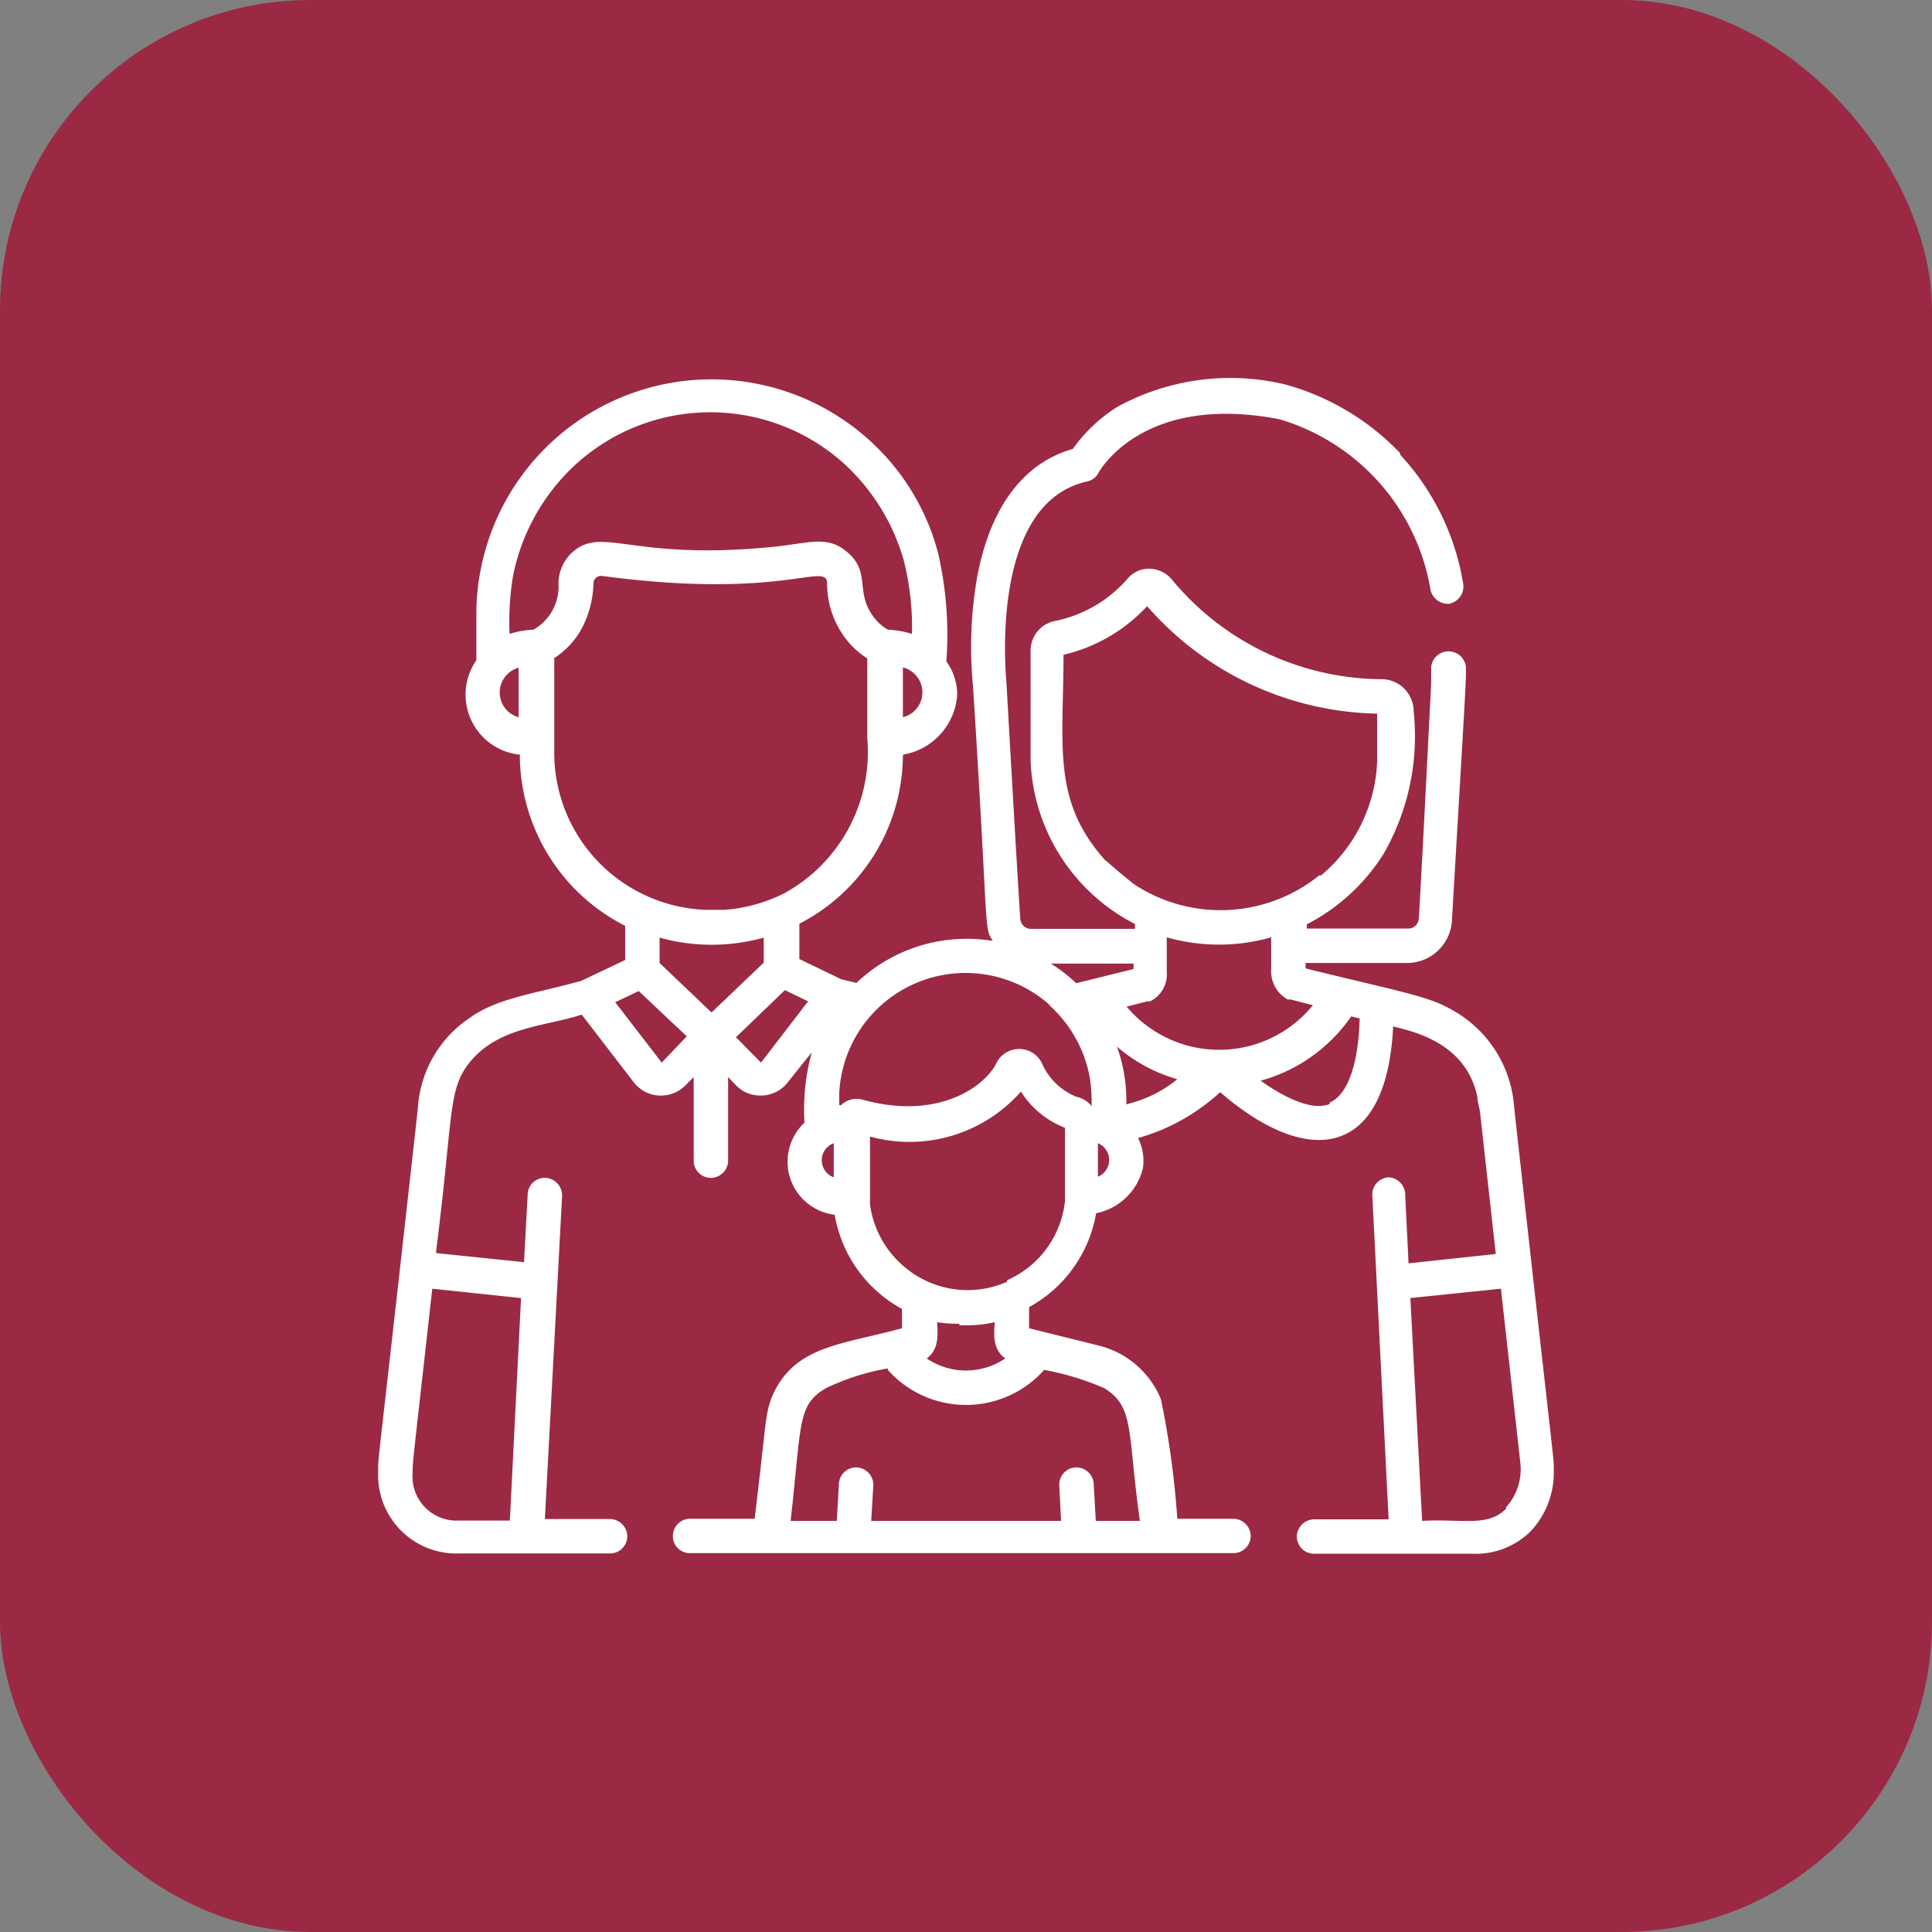
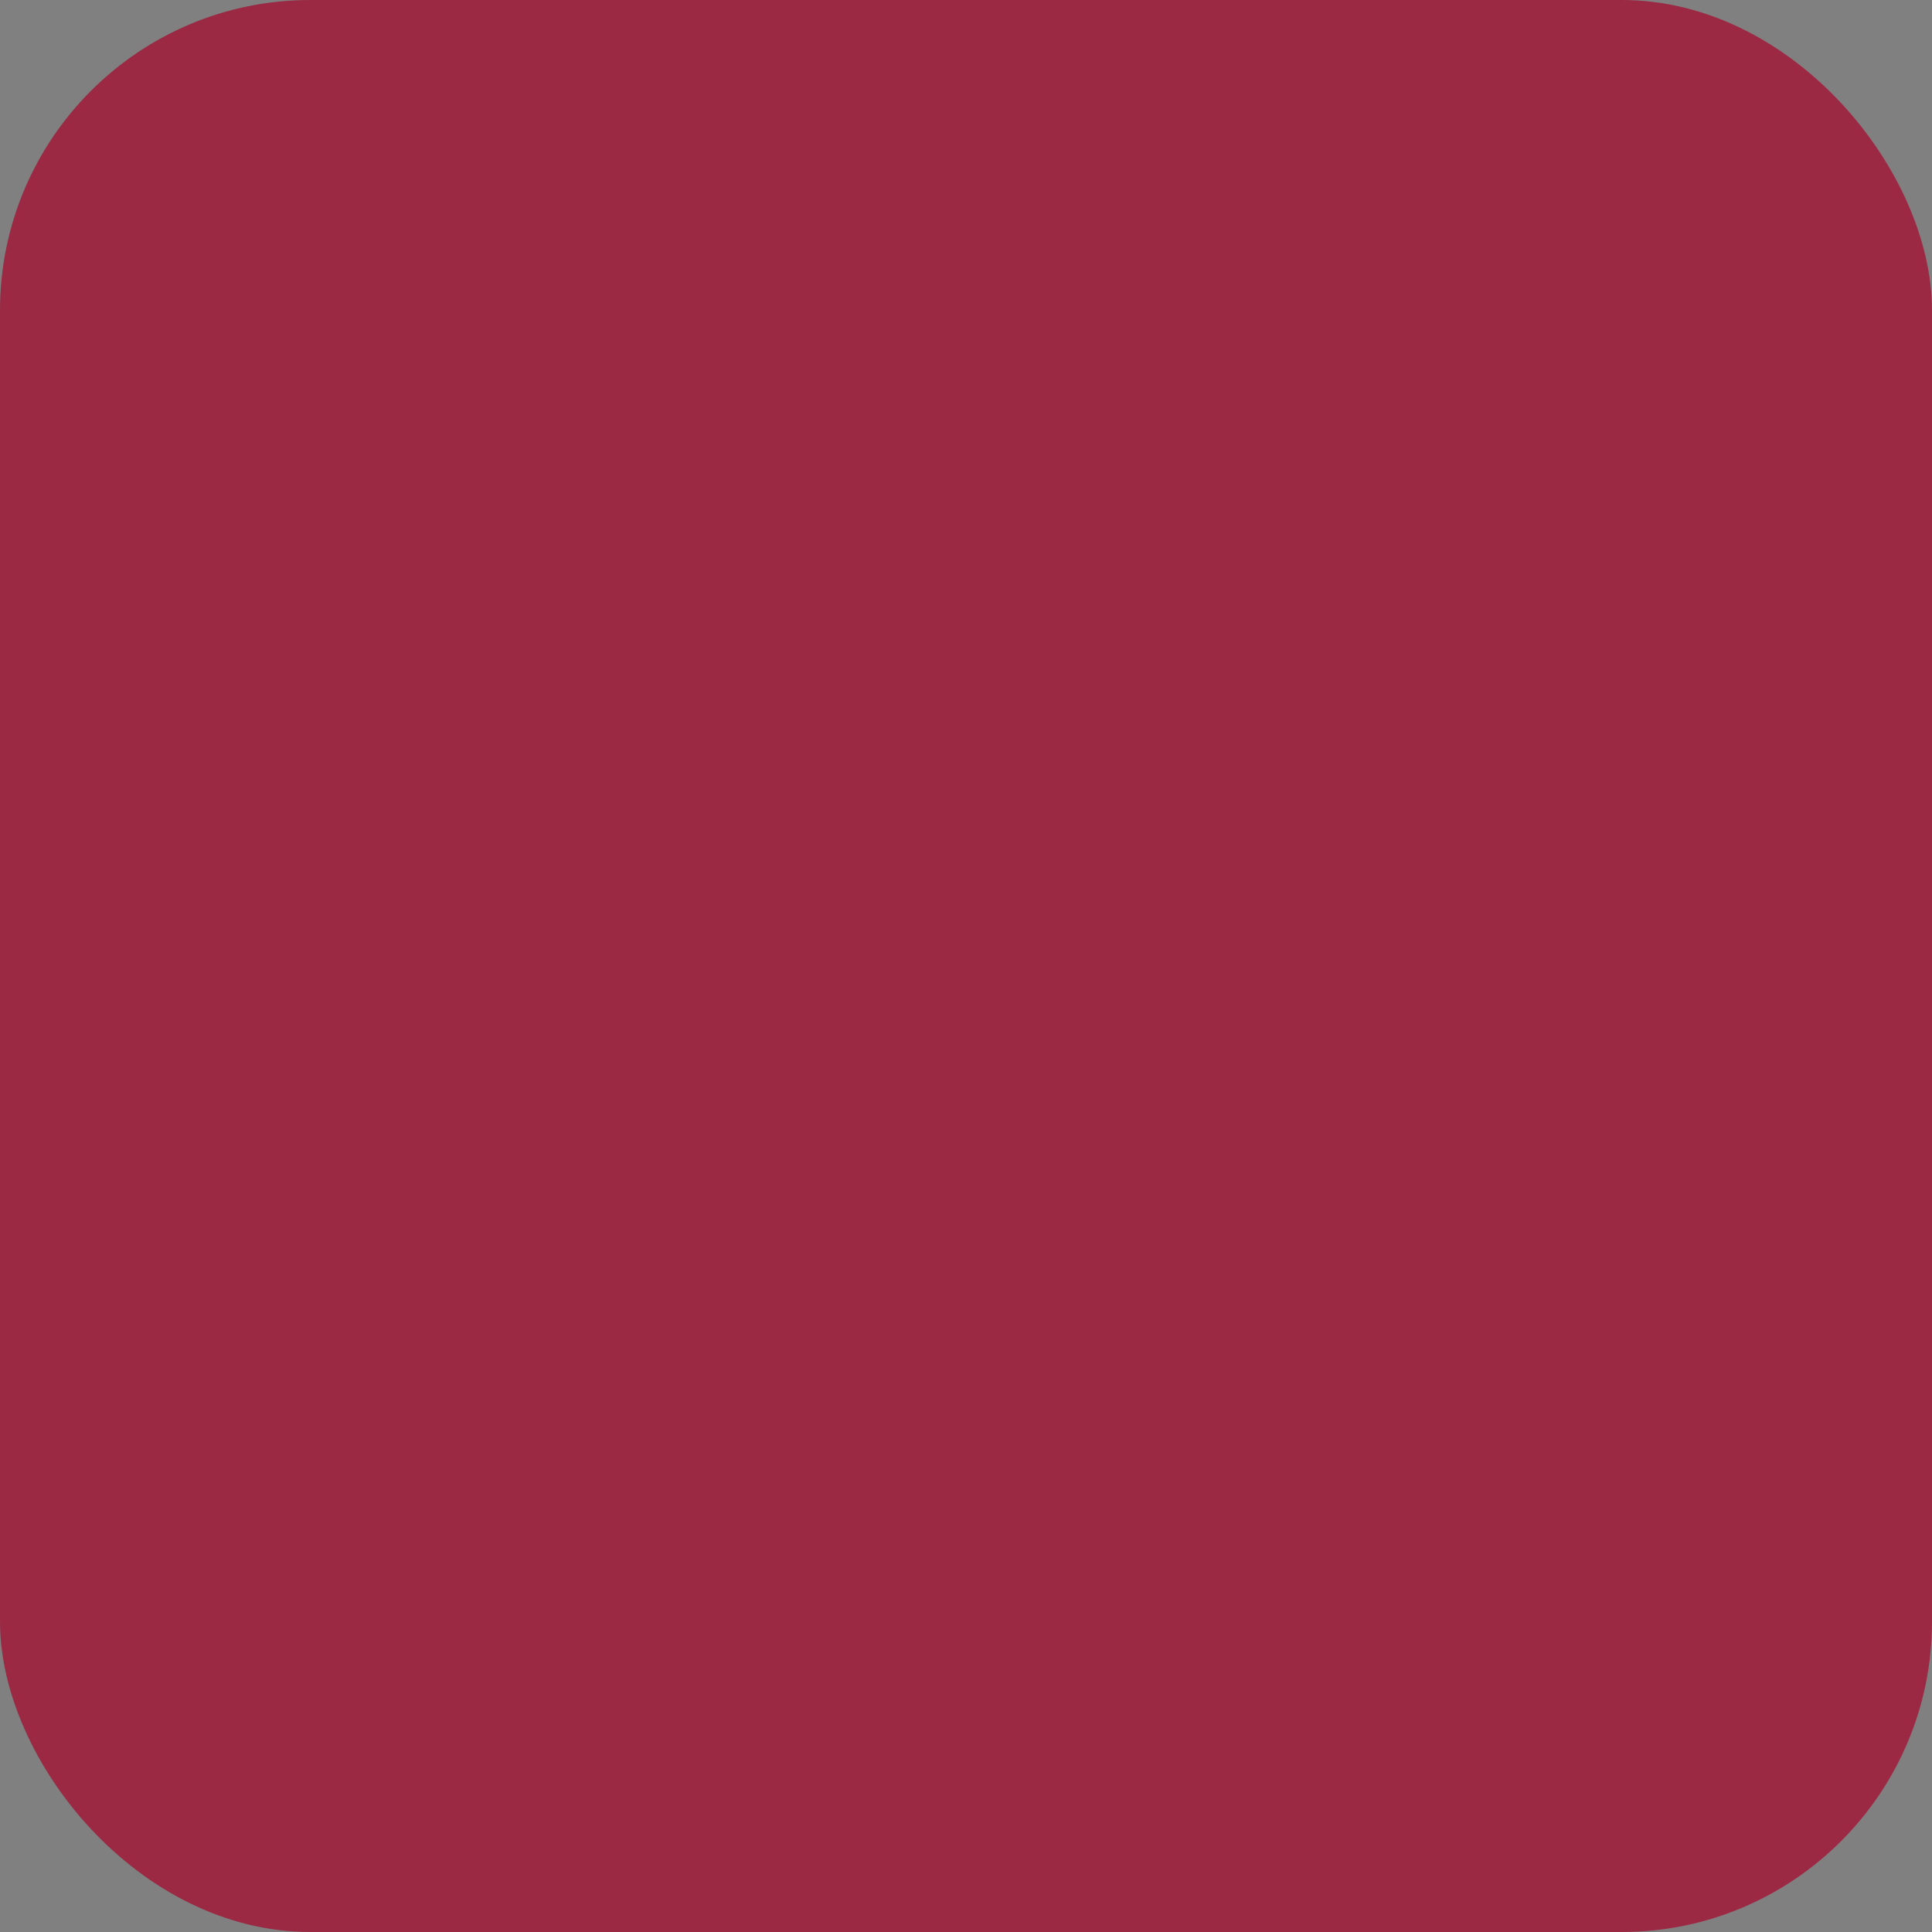
<svg xmlns="http://www.w3.org/2000/svg" viewBox="0 0 64 64">
  <rect x="0" y="0" width="64" height="64" fill="#808080" stroke="none" />
  <defs>
    <style>.cls-1{fill:#9b2944;}.cls-2{fill:#fff;}</style>
  </defs>
  <g id="Layer_2" data-name="Layer 2">
    <g id="icons-64x">
      <rect class="cls-1" width="64" height="64" rx="10.28" />
-       <path class="cls-2" d="M50.16,36.7a4,4,0,0,0-1.91-3.16c-.88-.54-1.59-.62-5-1.46V31.9h3.36a1.49,1.49,0,0,0,1.49-1.46c.42-7.19.48-8,.46-8.36a.58.58,0,0,0-1.15,0v.55C47,30.74,47,30.38,47,30.42a.35.35,0,0,1-.35.34H43.29v-.14a6.56,6.56,0,0,0,2.54-2.33,7.82,7.82,0,0,0,1-4.72,1.07,1.07,0,0,0-1-1.07h0a9.09,9.09,0,0,1-7-3.29,1,1,0,0,0-.72-.37.93.93,0,0,0-.75.32,4.3,4.3,0,0,1-2.41,1.41,1,1,0,0,0-.81,1c0,3.58,0,3.39,0,3.64a6.36,6.36,0,0,0,3.46,5.4v.16H34.14a.35.35,0,0,1-.34-.34s0,.31-.46-7.81v0c0-.06-.63-5.94,2.67-6.67a.54.54,0,0,0,.38-.29s1.42-2.66,6-1.77a7.12,7.12,0,0,1,5,5.66A.59.59,0,0,0,48,20a.58.58,0,0,0,.47-.66,8.22,8.22,0,0,0-2.09-4.28l0-.05a8.29,8.29,0,0,0-3.79-2.27,7.79,7.79,0,0,0-5.58.74,5.21,5.21,0,0,0-1.47,1.39c-1.68.48-2.78,2-3.19,4.36a13.46,13.46,0,0,0-.12,3.47c.53,8.25.35,8,.66,8.47a5.3,5.3,0,0,0-4.52,1.39l-.5-.12-1.39-.67V30.6A6.31,6.31,0,0,0,29.91,25h0a2.16,2.16,0,0,0,1.8-2,1.9,1.9,0,0,0-.36-1.09,12.12,12.12,0,0,0-.27-3.57,7.64,7.64,0,0,0-1.55-3h0a7.79,7.79,0,0,0-13.75,5c0,.5,0,1.47,0,1.53A2,2,0,0,0,17.22,25a6.37,6.37,0,0,0,3.49,5.67v1.13l-1.45.69c-1.57.44-2.79.56-3.73,1.25a3.88,3.88,0,0,0-1.69,3c-1.36,12.24-1.32,11.5-1.31,12a2.59,2.59,0,0,0,2.68,2.72h5a.57.57,0,0,0,.57-.57.58.58,0,0,0-.57-.57H18.05l.57-10.7a.58.58,0,0,0-.54-.6.56.56,0,0,0-.6.54l-.12,2.25-2.91-.3v-.09c.59-4.65.37-5.35,1.16-6.29h0C16.58,34,18.1,34,19.27,33.61L21,35.86a1.14,1.14,0,0,0,1.7.1l.28-.28v2.77a.57.57,0,0,0,.57.57.58.58,0,0,0,.57-.57V35.68l.27.28a1.09,1.09,0,0,0,.8.33h.07a1.12,1.12,0,0,0,.83-.43l.8-1a7.2,7.2,0,0,0-.24,2.33,1.77,1.77,0,0,0,1,3.05,4.39,4.39,0,0,0,2.23,3.12V44c-2,.55-3.59.57-4.31,2.28a1.59,1.59,0,0,0-.07.2,1.8,1.8,0,0,0-.07.27c-.09.43-.09.7-.43,3.56H22.86a.57.57,0,0,0-.57.57.56.56,0,0,0,.57.57h18a.57.57,0,0,0,.57-.57.58.58,0,0,0-.57-.57H39a29.71,29.71,0,0,0-.54-3.95,3,3,0,0,0-2.08-1.79L34.09,44v-.7a4.39,4.39,0,0,0,2.22-3.11,2,2,0,0,0,1.55-1.49,1.69,1.69,0,0,0-.16-1,6.73,6.73,0,0,0,2.72-1.52c2.91,2.52,5.52,2.2,5.73-2.18.42.13,2.4.43,2.79,2.34,0,.15.07.35.09.52l.52,4.68-2.89.31-.11-2.25A.58.58,0,0,0,46,39a.57.57,0,0,0-.54.6L46,50.33H43.53a.58.58,0,0,0-.57.57.57.57,0,0,0,.57.57h5.26a2.59,2.59,0,0,0,1.91-.74,2.82,2.82,0,0,0,.77-2C51.48,48.27,51.52,49,50.16,36.7ZM17.26,43l-.37,7.37H15.21a1.46,1.46,0,0,1-1.54-1.59c0-.4,0-.27.65-6.09Zm20-9.64.75-.19.09,0a1,1,0,0,0,.55-1V31.05a6.32,6.32,0,0,0,3.46,0v1.06a1.06,1.06,0,0,0,.55,1l.1,0,.73.19A4,4,0,0,1,37.3,33.32ZM36.37,39V37.87a.6.6,0,0,1,0,1.11Zm.94-2.4A5.24,5.24,0,0,0,37,34.67a5.26,5.26,0,0,0,2,1.08A4.16,4.16,0,0,1,37.31,36.58Zm-.67-8.07c-1.81-2-1.41-3.81-1.41-6.84A5.46,5.46,0,0,0,38,20.08a10.36,10.36,0,0,0,7.62,3.56c0,1.51,0,1.24,0,1.55h0A5.17,5.17,0,0,1,43.76,29h0L43.7,29a5.21,5.21,0,0,1-6.09.32C37.5,29.25,36.77,28.64,36.64,28.51Zm.91,3.57-1.9.47a5.11,5.11,0,0,0-.84-.65h2.74Zm-2.79,1.2h0a4.23,4.23,0,0,1,1.33,2.34,4.91,4.91,0,0,1,.07,1,.9.9,0,0,0-.51-.31,2.11,2.11,0,0,1-1.14-1.12.84.84,0,0,0-1.5,0c-.33.71-1.85,1.93-4.43,1.22a.74.74,0,0,0-.72.18h-.06v-.38A4.19,4.19,0,0,1,34.76,33.28Zm-7.14,4.59V39A.6.6,0,0,1,27.62,37.87Zm-4.05-4.35L21.85,31.9v-.84a6.42,6.42,0,0,0,3.45,0v.83Zm6.34-9.76V22.11A.85.85,0,0,1,29.91,23.76ZM17,19.05a6.83,6.83,0,0,1,2.12-3.71h0a6.62,6.62,0,0,1,8.82,0,6.91,6.91,0,0,1,2,3.23A9,9,0,0,1,30.21,21a3,3,0,0,0-.79-.14,1.48,1.48,0,0,1-.39-.31c-.78-.9-.12-1.59-1-2.29-.59-.49-1.15-.3-2.19-.17-4.85.53-5.83-.67-6.84.17a1.41,1.41,0,0,0-.5,1.06,1.64,1.64,0,0,1-.83,1.54,2.84,2.84,0,0,0-.79.14A9.21,9.21,0,0,1,17,19.05Zm.18,3.06v1.65A.85.85,0,0,1,17.22,22.11ZM18.36,25V21.8a2.7,2.7,0,0,0,1-1.16,3.43,3.43,0,0,0,.3-1.32.25.25,0,0,1,.29-.24c6,.8,7.43-.49,7.45.24a3,3,0,0,0,.75,2,2.7,2.7,0,0,0,.58.49v2.64A5.34,5.34,0,0,1,26,29.58h0a5.26,5.26,0,0,1-2,.56c-.3,0-.6,0-.59,0A5.21,5.21,0,0,1,18.36,25Zm3.56,10.2-1.54-2,.78-.37,1.59,1.5Zm3.29,0-.83-.84L26,32.8l.77.37Zm6.57,8.7h.08a4.25,4.25,0,0,0,1.09-.1c0,.22-.13.86.35,1.2a2.31,2.31,0,0,1-2.6,0c.48-.34.33-1,.35-1.2A4.28,4.28,0,0,0,31.78,43.85Zm-2.37,1.48a3.47,3.47,0,0,0,5.18,0h0a9,9,0,0,1,2,.61c1,.63.75,1.4,1.17,4.39H36.3l-.07-1.23a.58.58,0,0,0-.6-.54.57.57,0,0,0-.54.6l.06,1.17H28.86l.07-1.17a.58.58,0,0,0-.54-.6.57.57,0,0,0-.6.54l-.07,1.23H26.19c.37-3.24.21-3.82,1.16-4.39A7.85,7.85,0,0,1,29.41,45.33Zm3.95-2.92A3.23,3.23,0,0,1,30,42a3.27,3.27,0,0,1-1.18-2.1c0-.37,0-.67,0-2.25a4.92,4.92,0,0,0,5-1.49,3,3,0,0,0,1.46,1.2c0,2.44,0,2.14,0,2.3s0,.09,0,.12A3.24,3.24,0,0,1,33.36,42.41Zm10.69-5.89c-.66.27-1.7-.35-2.29-.77a5.37,5.37,0,0,0,3-2.13l.28.07C45,35.28,44.63,36.28,44.05,36.52Zm5.84,13.41c-.61.61-1.43.33-2.78.4L46.72,43l3-.31.64,5.74A1.88,1.88,0,0,1,49.89,49.93Z" />
    </g>
  </g>
</svg>